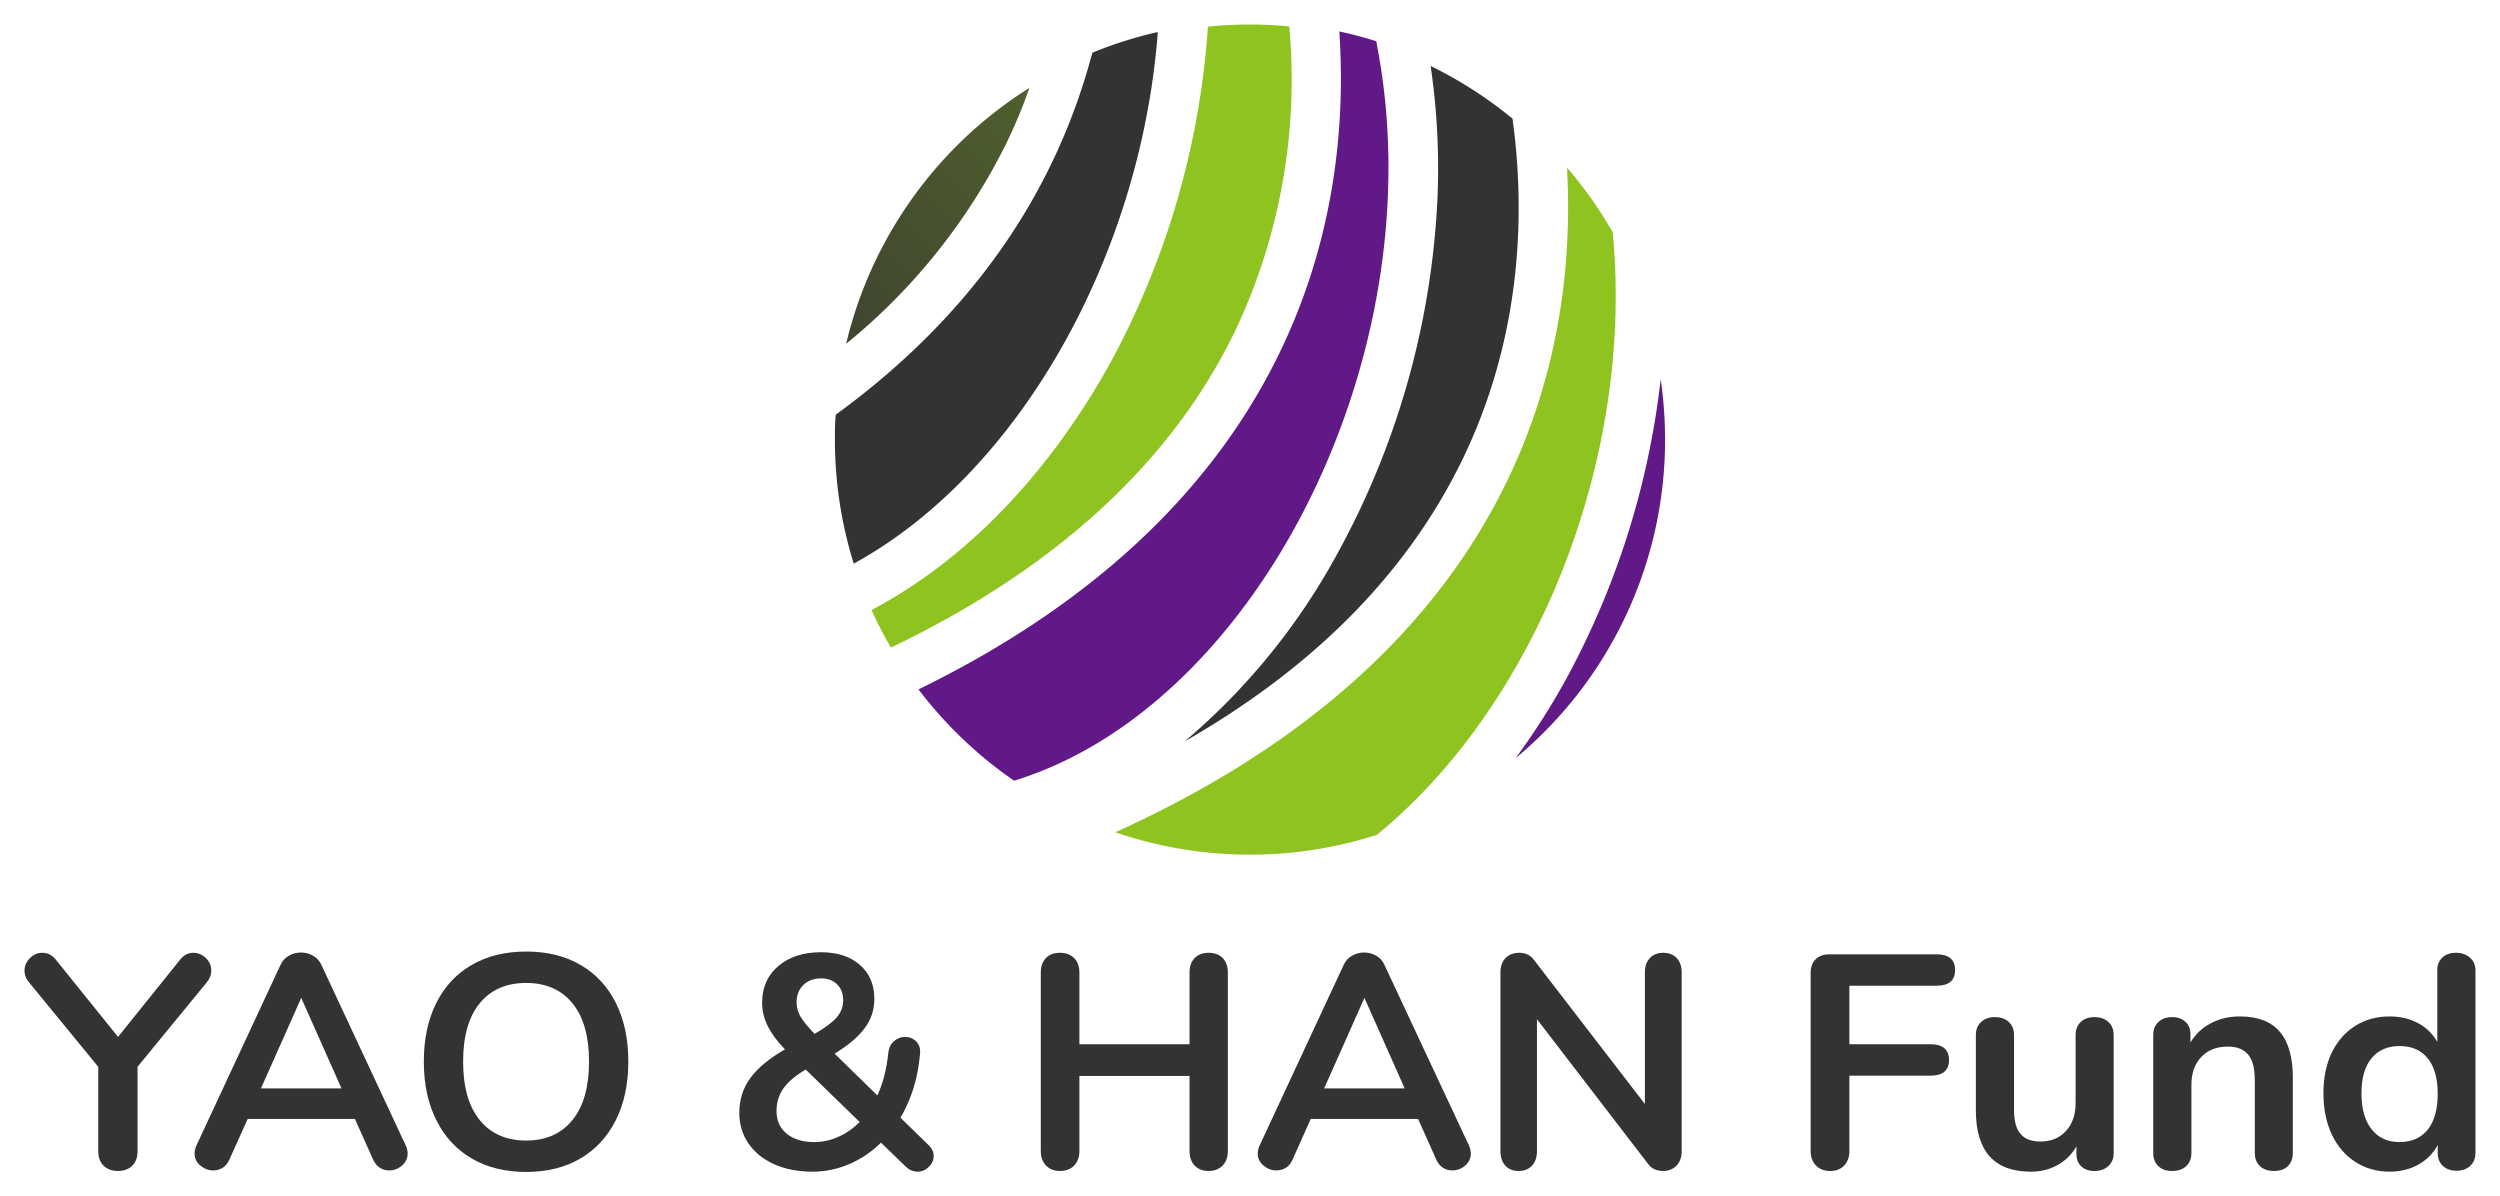
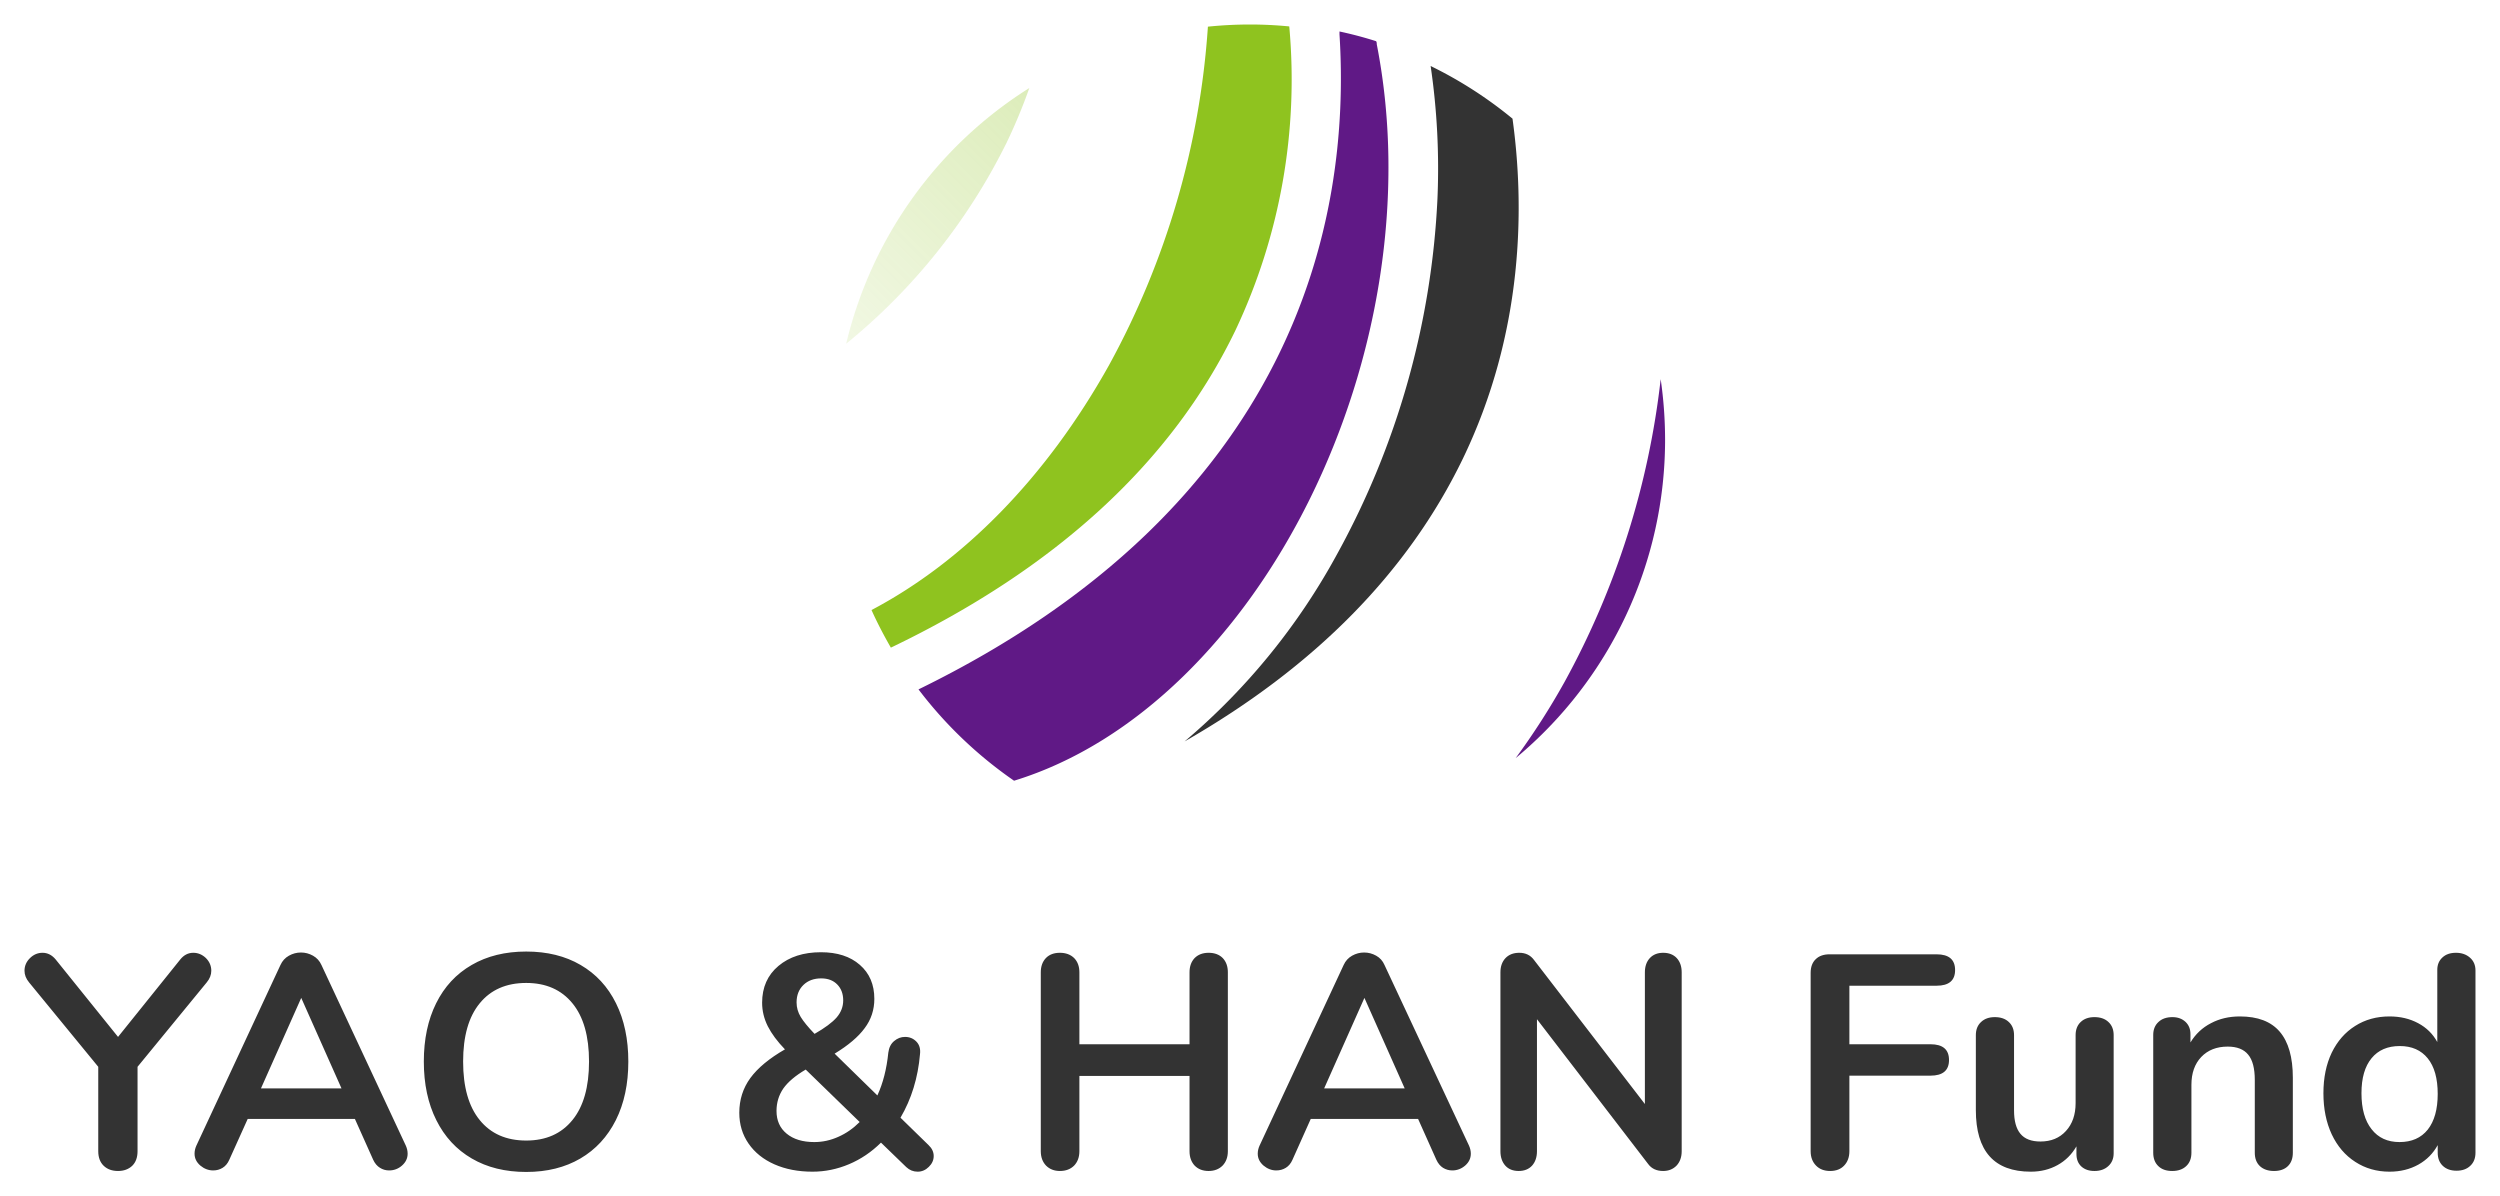
<svg xmlns="http://www.w3.org/2000/svg" version="1.0" x="0" y="0" width="2400" height="1148.614" viewBox="79.659 81.764 180.683 86.473" preserveAspectRatio="xMidYMid meet" color-interpolation-filters="sRGB">
  <g>
    <defs>
      <linearGradient id="92" x1="0%" y1="0%" x2="100%" y2="0%">
        <stop offset="0%" stop-color="#fa71cd" />
        <stop offset="100%" stop-color="#9b59b6" />
      </linearGradient>
      <linearGradient id="93" x1="0%" y1="0%" x2="100%" y2="0%">
        <stop offset="0%" stop-color="#f9d423" />
        <stop offset="100%" stop-color="#f83600" />
      </linearGradient>
      <linearGradient id="94" x1="0%" y1="0%" x2="100%" y2="0%">
        <stop offset="0%" stop-color="#0064d2" />
        <stop offset="100%" stop-color="#1cb0f6" />
      </linearGradient>
      <linearGradient id="95" x1="0%" y1="0%" x2="100%" y2="0%">
        <stop offset="0%" stop-color="#f00978" />
        <stop offset="100%" stop-color="#3f51b1" />
      </linearGradient>
      <linearGradient id="96" x1="0%" y1="0%" x2="100%" y2="0%">
        <stop offset="0%" stop-color="#7873f5" />
        <stop offset="100%" stop-color="#ec77ab" />
      </linearGradient>
      <linearGradient id="97" x1="0%" y1="0%" x2="100%" y2="0%">
        <stop offset="0%" stop-color="#f9d423" />
        <stop offset="100%" stop-color="#e14fad" />
      </linearGradient>
      <linearGradient id="98" x1="0%" y1="0%" x2="100%" y2="0%">
        <stop offset="0%" stop-color="#009efd" />
        <stop offset="100%" stop-color="#2af598" />
      </linearGradient>
      <linearGradient id="99" x1="0%" y1="0%" x2="100%" y2="0%">
        <stop offset="0%" stop-color="#ffcc00" />
        <stop offset="100%" stop-color="#00b140" />
      </linearGradient>
      <linearGradient id="100" x1="0%" y1="0%" x2="100%" y2="0%">
        <stop offset="0%" stop-color="#d51007" />
        <stop offset="100%" stop-color="#ff8177" />
      </linearGradient>
      <linearGradient id="102" x1="0%" y1="0%" x2="100%" y2="0%">
        <stop offset="0%" stop-color="#a2b6df" />
        <stop offset="100%" stop-color="#0c3483" />
      </linearGradient>
      <linearGradient id="103" x1="0%" y1="0%" x2="100%" y2="0%">
        <stop offset="0%" stop-color="#7ac5d8" />
        <stop offset="100%" stop-color="#eea2a2" />
      </linearGradient>
      <linearGradient id="104" x1="0%" y1="0%" x2="100%" y2="0%">
        <stop offset="0%" stop-color="#00ecbc" />
        <stop offset="100%" stop-color="#007adf" />
      </linearGradient>
      <linearGradient id="105" x1="0%" y1="0%" x2="100%" y2="0%">
        <stop offset="0%" stop-color="#b88746" />
        <stop offset="100%" stop-color="#fdf5a6" />
      </linearGradient>
    </defs>
    <g fill="#333333" class="icon-text-wrapper icon-svg-group iconsvg" transform="translate(81.43,83.535)">
      <g class="iconsvg-imagesvg" transform="translate(58.57,0)">
        <g>
-           <rect fill="#333333" fill-opacity="0" stroke-width="2" x="0" y="0" width="60" height="60" class="image-rect" />
          <svg x="0" y="0" width="60" height="60" filtersec="colorsb5013414667" class="image-svg-svg primary" style="overflow: visible;">
            <svg viewBox="-0 0 100 100">
              <defs>
                <linearGradient id="c6ee47a2-b7b4-4587-b943-2d03a351765f" x1="-4.5" y1="39.31" x2="38.81" y2="-4" gradientUnits="userSpaceOnUse">
                  <stop offset="0" stop-color="#8fc31f" stop-opacity=".1" />
                  <stop offset="1" stop-color="#8fc31f" stop-opacity=".4" />
                </linearGradient>
              </defs>
-               <path d="M20.71 14.18a66.43 66.43 0 0 0 2.71-6.53 50.08 50.08 0 0 0-22.06 30.8 72.68 72.68 0 0 0 19.35-24.27z" fill="#333333" />
              <path d="M48.24 36.85A70.75 70.75 0 0 0 54.73.23C53.17.08 51.59 0 50 0a50 50 0 0 0-5.07.26A98.53 98.53 0 0 1 33 41.07C25.47 54.54 15.49 64.69 4.41 70.53c.7 1.56 1.49 3.06 2.33 4.53 19.93-9.56 33.85-22.36 41.5-38.21z" fill="#8fc31f" />
              <path d="M87.87 79.23A86.9 86.9 0 0 1 82 88.37 49.85 49.85 0 0 0 100 50a51.45 51.45 0 0 0-.53-7.28 98.84 98.84 0 0 1-11.6 36.51z" fill="#601986" />
              <path d="M75.62 52.34c7.43-15.39 7.44-30.6 6-41A50.17 50.17 0 0 0 71.76 5a85 85 0 0 1 .82 16 98.32 98.32 0 0 1-12.09 42.8 78.86 78.86 0 0 1-18.37 22.56c15.7-9 26.88-20.36 33.5-34.02z" fill="#333333" />
-               <path d="M33.78 97.3a50.06 50.06 0 0 0 31.5.31C84 82.33 96.13 53.2 93.76 25.81c0-.27-.06-.54-.08-.81a50.52 50.52 0 0 0-5.47-7.74v.54c1.18 23.2-6.68 57.89-54.43 79.5z" fill="#8fc31f" />
              <path d="M10.07 80.09a50.49 50.49 0 0 0 11.51 11C51.19 82 72.47 39.13 65.27 2.38c0-.12 0-.25-.08-.37-1.44-.46-2.92-.85-4.41-1.17v.34C62.22 23.78 55.3 58 10.07 80.09z" fill="#601986" />
-               <path d="M.1 47C0 48 0 49 0 50a50.18 50.18 0 0 0 2.27 14.94c19.84-10.86 34.47-36.87 36.6-63.68V.91A50.29 50.29 0 0 0 31 3.4c0 .13-.06.26-.1.39C27 18.29 18.21 33.82.1 47z" fill="#333333" />
              <path d="M20.71 14.18a66.43 66.43 0 0 0 2.71-6.53 50.08 50.08 0 0 0-22.06 30.8 72.68 72.68 0 0 0 19.35-24.27z" fill="url(#c6ee47a2-b7b4-4587-b943-2d03a351765f)" />
            </svg>
          </svg>
        </g>
      </g>
      <g transform="translate(0,67)">
        <g fill-rule="" class="tp-name iconsvg-namesvg">
          <g transform="scale(1)">
            <g>
-               <path d="M11.37-15.16Q11.76-15.64 12.31-15.64L12.31-15.64Q12.82-15.64 13.22-15.26 13.61-14.87 13.61-14.34L13.61-14.34Q13.61-13.9 13.28-13.5L13.28-13.5 8.28-7.4 8.28-1.3Q8.28-0.62 7.89-0.24 7.49 0.13 6.87 0.13L6.87 0.13Q6.23 0.13 5.84-0.24 5.44-0.62 5.44-1.3L5.44-1.3 5.44-7.4 0.44-13.5Q0.11-13.9 0.11-14.34L0.11-14.34Q0.11-14.87 0.51-15.26 0.9-15.64 1.41-15.64L1.41-15.64Q1.96-15.64 2.36-15.16L2.36-15.16 6.87-9.56 11.37-15.16ZM27.67-1.7Q27.8-1.41 27.8-1.12L27.8-1.12Q27.8-0.62 27.39-0.26 26.99 0.09 26.46 0.09L26.46 0.09Q26.1 0.09 25.8-0.1 25.49-0.29 25.31-0.68L25.31-0.68 23.99-3.63 16.24-3.63 14.91-0.68Q14.74-0.29 14.43-0.1 14.12 0.09 13.75 0.09L13.75 0.09Q13.24 0.09 12.82-0.26 12.4-0.62 12.4-1.12L12.4-1.12Q12.4-1.41 12.53-1.7L12.53-1.7 18.61-14.76Q18.81-15.2 19.22-15.43 19.63-15.66 20.09-15.66L20.09-15.66Q20.55-15.66 20.96-15.43 21.37-15.2 21.57-14.76L21.57-14.76 27.67-1.7ZM20.11-12.38L17.2-5.84 23.02-5.84 20.11-12.38ZM36.37 0.2Q34.1 0.2 32.44-0.77 30.77-1.74 29.87-3.55 28.97-5.35 28.97-7.78L28.97-7.78Q28.97-10.2 29.86-11.99 30.75-13.79 32.43-14.76 34.1-15.73 36.37-15.73L36.37-15.73Q38.64-15.73 40.3-14.76 41.97-13.79 42.86-11.99 43.75-10.2 43.75-7.78L43.75-7.78Q43.75-5.35 42.85-3.55 41.94-1.74 40.28-0.77 38.62 0.2 36.37 0.2L36.37 0.2ZM36.37-2.07Q38.51-2.07 39.71-3.55 40.91-5.02 40.91-7.78L40.91-7.78Q40.91-10.53 39.71-11.99 38.51-13.46 36.37-13.46L36.37-13.46Q34.21-13.46 33.01-11.99 31.81-10.53 31.81-7.78L31.81-7.78Q31.81-5.02 33.01-3.55 34.21-2.07 36.37-2.07L36.37-2.07ZM65.45-1.74Q65.82-1.39 65.82-0.95L65.82-0.95Q65.82-0.51 65.47-0.17 65.12 0.18 64.66 0.18L64.66 0.18Q64.19 0.18 63.84-0.15L63.84-0.15 62.01-1.92Q60.98-0.9 59.7-0.36 58.42 0.18 57.06 0.18L57.06 0.18Q55.51 0.18 54.31-0.35 53.11-0.88 52.44-1.85 51.77-2.82 51.77-4.08L51.77-4.08Q51.77-5.49 52.57-6.59 53.38-7.69 55.07-8.66L55.07-8.66Q54.24-9.52 53.83-10.33 53.42-11.15 53.42-12.03L53.42-12.03Q53.42-13.7 54.6-14.69 55.78-15.68 57.67-15.68L57.67-15.68Q59.44-15.68 60.48-14.77 61.53-13.86 61.53-12.31L61.53-12.31Q61.53-11.12 60.83-10.19 60.14-9.25 58.66-8.35L58.66-8.35 61.75-5.33Q62.36-6.65 62.54-8.42L62.54-8.42Q62.61-8.97 62.96-9.26 63.31-9.56 63.75-9.56L63.75-9.56Q64.24-9.56 64.57-9.22 64.9-8.88 64.83-8.31L64.83-8.31Q64.61-5.75 63.42-3.72L63.42-3.72 65.45-1.74ZM57.69-13.79Q56.9-13.79 56.41-13.32 55.91-12.84 55.91-12.05L55.91-12.05Q55.91-11.5 56.21-11 56.51-10.51 57.21-9.78L57.21-9.78Q58.33-10.42 58.81-10.97 59.28-11.52 59.28-12.2L59.28-12.2Q59.28-12.91 58.85-13.35 58.42-13.79 57.69-13.79L57.69-13.79ZM57.19-1.96Q58.09-1.96 58.93-2.34 59.77-2.71 60.47-3.41L60.47-3.41 56.57-7.2Q55.45-6.54 54.95-5.83 54.46-5.11 54.46-4.21L54.46-4.21Q54.46-3.17 55.19-2.57 55.93-1.96 57.19-1.96L57.19-1.96ZM85.69-15.64Q86.33-15.64 86.71-15.26 87.08-14.87 87.08-14.23L87.08-14.23 87.08-1.3Q87.08-0.66 86.7-0.26 86.31 0.13 85.69 0.13L85.69 0.13Q85.06 0.13 84.68-0.26 84.31-0.66 84.31-1.3L84.31-1.3 84.31-6.74 76.35-6.74 76.35-1.3Q76.35-0.66 75.97-0.26 75.58 0.13 74.94 0.13L74.94 0.13Q74.33 0.13 73.94-0.26 73.56-0.66 73.56-1.3L73.56-1.3 73.56-14.23Q73.56-14.87 73.93-15.26 74.3-15.64 74.94-15.64L74.94-15.64Q75.58-15.64 75.97-15.26 76.35-14.87 76.35-14.23L76.35-14.23 76.35-9.03 84.31-9.03 84.31-14.23Q84.31-14.87 84.68-15.26 85.06-15.64 85.69-15.64L85.69-15.64ZM104.51-1.7Q104.64-1.41 104.64-1.12L104.64-1.12Q104.64-0.62 104.23-0.26 103.82 0.09 103.3 0.09L103.3 0.09Q102.94 0.09 102.63-0.1 102.33-0.29 102.15-0.68L102.15-0.68 100.83-3.63 93.07-3.63 91.75-0.68Q91.58-0.29 91.27-0.1 90.96 0.09 90.58 0.09L90.58 0.09Q90.08 0.09 89.66-0.26 89.24-0.62 89.24-1.12L89.24-1.12Q89.24-1.41 89.37-1.7L89.37-1.7 95.45-14.76Q95.65-15.2 96.06-15.43 96.47-15.66 96.93-15.66L96.93-15.66Q97.39-15.66 97.8-15.43 98.21-15.2 98.4-14.76L98.4-14.76 104.51-1.7ZM96.95-12.38L94.04-5.84 99.86-5.84 96.95-12.38ZM118.54-15.64Q119.16-15.64 119.52-15.26 119.88-14.87 119.88-14.23L119.88-14.23 119.88-1.3Q119.88-0.66 119.51-0.26 119.13 0.13 118.54 0.13L118.54 0.13Q117.83 0.13 117.46-0.37L117.46-0.37 109.42-10.84 109.42-1.3Q109.42-0.66 109.07-0.26 108.71 0.13 108.1 0.13L108.1 0.13Q107.48 0.13 107.13-0.26 106.78-0.66 106.78-1.3L106.78-1.3 106.78-14.23Q106.78-14.87 107.15-15.26 107.52-15.64 108.14-15.64L108.14-15.64Q108.82-15.64 109.2-15.13L109.2-15.13 117.22-4.71 117.22-14.23Q117.22-14.87 117.58-15.26 117.94-15.64 118.54-15.64L118.54-15.64ZM130.61 0.13Q129.97 0.13 129.59-0.26 129.2-0.66 129.2-1.3L129.2-1.3 129.2-14.19Q129.2-14.83 129.57-15.18 129.93-15.53 130.57-15.53L130.57-15.53 138.3-15.53Q139.64-15.53 139.64-14.39L139.64-14.39Q139.64-13.26 138.3-13.26L138.3-13.26 132-13.26 132-9.03 137.86-9.03Q139.2-9.03 139.2-7.89L139.2-7.89Q139.2-6.76 137.86-6.76L137.86-6.76 132-6.76 132-1.3Q132-0.66 131.62-0.26 131.25 0.13 130.61 0.13L130.61 0.13ZM149.71-10.99Q150.35-10.99 150.72-10.64 151.1-10.29 151.1-9.69L151.1-9.69 151.1-1.15Q151.1-0.57 150.71-0.22 150.33 0.13 149.71 0.13L149.71 0.13Q149.12 0.13 148.76-0.2 148.41-0.53 148.41-1.1L148.41-1.1 148.41-1.65Q147.9-0.77 147.05-0.3 146.19 0.18 145.11 0.18L145.11 0.18Q141.14 0.18 141.14-4.27L141.14-4.27 141.14-9.69Q141.14-10.29 141.52-10.64 141.89-10.99 142.51-10.99L142.51-10.99Q143.15-10.99 143.52-10.64 143.9-10.29 143.9-9.69L143.9-9.69 143.9-4.25Q143.9-3.11 144.36-2.56 144.82-2 145.81-2L145.81-2Q146.96-2 147.65-2.76 148.35-3.52 148.35-4.78L148.35-4.78 148.35-9.69Q148.35-10.29 148.72-10.64 149.09-10.99 149.71-10.99L149.71-10.99ZM160.22-11.04Q162.16-11.04 163.1-9.94 164.05-8.83 164.05-6.61L164.05-6.61 164.05-1.19Q164.05-0.57 163.69-0.22 163.33 0.13 162.69 0.13L162.69 0.13Q162.05 0.13 161.67-0.22 161.3-0.57 161.3-1.19L161.3-1.19 161.3-6.45Q161.3-7.71 160.82-8.28 160.35-8.86 159.34-8.86L159.34-8.86Q158.15-8.86 157.43-8.11 156.72-7.36 156.72-6.1L156.72-6.1 156.72-1.19Q156.72-0.57 156.34-0.22 155.97 0.13 155.33 0.13L155.33 0.13Q154.69 0.13 154.33-0.22 153.96-0.57 153.96-1.19L153.96-1.19 153.96-9.71Q153.96-10.29 154.34-10.64 154.71-10.99 155.35-10.99L155.35-10.99Q155.92-10.99 156.29-10.65 156.65-10.31 156.65-9.76L156.65-9.76 156.65-9.16Q157.2-10.07 158.13-10.55 159.05-11.04 160.22-11.04L160.22-11.04ZM175.84-15.64Q176.45-15.64 176.85-15.29 177.25-14.94 177.25-14.36L177.25-14.36 177.25-1.19Q177.25-0.59 176.87-0.24 176.5 0.11 175.88 0.11L175.88 0.11Q175.26 0.11 174.89-0.24 174.52-0.59 174.52-1.19L174.52-1.19 174.52-1.74Q174.03-0.84 173.12-0.33 172.2 0.18 171.04 0.18L171.04 0.18Q169.65 0.18 168.56-0.53 167.47-1.23 166.86-2.52 166.26-3.81 166.26-5.49L166.26-5.49Q166.26-7.16 166.86-8.42 167.47-9.67 168.55-10.35 169.63-11.04 171.04-11.04L171.04-11.04Q172.2-11.04 173.11-10.55 174.01-10.07 174.49-9.19L174.49-9.19 174.49-14.41Q174.49-14.96 174.86-15.3 175.22-15.64 175.84-15.64L175.84-15.64ZM171.76-1.96Q173.08-1.96 173.8-2.86 174.52-3.77 174.52-5.44L174.52-5.44Q174.52-7.12 173.8-8.01 173.08-8.9 171.78-8.9L171.78-8.9Q170.46-8.9 169.74-8.02 169.01-7.14 169.01-5.49L169.01-5.49Q169.01-3.81 169.74-2.89 170.46-1.96 171.76-1.96L171.76-1.96Z" transform="translate(-0.11, 15.73)" />
+               <path d="M11.37-15.16Q11.76-15.64 12.31-15.64L12.31-15.64Q12.82-15.64 13.22-15.26 13.61-14.87 13.61-14.34L13.61-14.34Q13.61-13.9 13.28-13.5L13.28-13.5 8.28-7.4 8.28-1.3Q8.28-0.62 7.89-0.24 7.49 0.13 6.87 0.13L6.87 0.13Q6.23 0.13 5.84-0.24 5.44-0.62 5.44-1.3L5.44-1.3 5.44-7.4 0.44-13.5Q0.11-13.9 0.11-14.34L0.11-14.34Q0.11-14.87 0.51-15.26 0.9-15.64 1.41-15.64L1.41-15.64Q1.96-15.64 2.36-15.16L2.36-15.16 6.87-9.56 11.37-15.16ZM27.67-1.7Q27.8-1.41 27.8-1.12L27.8-1.12Q27.8-0.62 27.39-0.26 26.99 0.09 26.46 0.09L26.46 0.09Q26.1 0.09 25.8-0.1 25.49-0.29 25.31-0.68L25.31-0.68 23.99-3.63 16.24-3.63 14.91-0.68Q14.74-0.29 14.43-0.1 14.12 0.09 13.75 0.09L13.75 0.09Q13.24 0.09 12.82-0.26 12.4-0.62 12.4-1.12L12.4-1.12Q12.4-1.41 12.53-1.7L12.53-1.7 18.61-14.76Q18.81-15.2 19.22-15.43 19.63-15.66 20.09-15.66L20.09-15.66Q20.55-15.66 20.96-15.43 21.37-15.2 21.57-14.76L21.57-14.76 27.67-1.7ZM20.11-12.38L17.2-5.84 23.02-5.84 20.11-12.38ZM36.37 0.2Q34.1 0.2 32.44-0.77 30.77-1.74 29.87-3.55 28.97-5.35 28.97-7.78L28.97-7.78Q28.97-10.2 29.86-11.99 30.75-13.79 32.43-14.76 34.1-15.73 36.37-15.73L36.37-15.73Q38.64-15.73 40.3-14.76 41.97-13.79 42.86-11.99 43.75-10.2 43.75-7.78L43.75-7.78Q43.75-5.35 42.85-3.55 41.94-1.74 40.28-0.77 38.62 0.2 36.37 0.2L36.37 0.2ZM36.37-2.07Q38.51-2.07 39.71-3.55 40.91-5.02 40.91-7.78L40.91-7.78Q40.91-10.53 39.71-11.99 38.51-13.46 36.37-13.46L36.37-13.46Q34.21-13.46 33.01-11.99 31.81-10.53 31.81-7.78L31.81-7.78Q31.81-5.02 33.01-3.55 34.21-2.07 36.37-2.07L36.37-2.07ZM65.45-1.74Q65.82-1.39 65.82-0.95L65.82-0.95Q65.82-0.51 65.47-0.17 65.12 0.18 64.66 0.18L64.66 0.18Q64.19 0.18 63.84-0.15L63.84-0.15 62.01-1.92Q60.98-0.9 59.7-0.36 58.42 0.18 57.06 0.18L57.06 0.18Q55.51 0.18 54.31-0.35 53.11-0.88 52.44-1.85 51.77-2.82 51.77-4.08L51.77-4.08Q51.77-5.49 52.57-6.59 53.38-7.69 55.07-8.66L55.07-8.66Q54.24-9.52 53.83-10.33 53.42-11.15 53.42-12.03L53.42-12.03Q53.42-13.7 54.6-14.69 55.78-15.68 57.67-15.68L57.67-15.68Q59.44-15.68 60.48-14.77 61.53-13.86 61.53-12.31L61.53-12.31Q61.53-11.12 60.83-10.19 60.14-9.25 58.66-8.35L58.66-8.35 61.75-5.33Q62.36-6.65 62.54-8.42L62.54-8.42Q62.61-8.97 62.96-9.26 63.31-9.56 63.75-9.56L63.75-9.56Q64.24-9.56 64.57-9.22 64.9-8.88 64.83-8.31L64.83-8.31Q64.61-5.75 63.42-3.72L63.42-3.72 65.45-1.74ZM57.69-13.79Q56.9-13.79 56.41-13.32 55.91-12.84 55.91-12.05L55.91-12.05Q55.91-11.5 56.21-11 56.51-10.51 57.21-9.78L57.21-9.78Q58.33-10.42 58.81-10.97 59.28-11.52 59.28-12.2L59.28-12.2Q59.28-12.91 58.85-13.35 58.42-13.79 57.69-13.79L57.69-13.79ZM57.19-1.96Q58.09-1.96 58.93-2.34 59.77-2.71 60.47-3.41L60.47-3.41 56.57-7.2Q55.45-6.54 54.95-5.83 54.46-5.11 54.46-4.21L54.46-4.21Q54.46-3.17 55.19-2.57 55.93-1.96 57.19-1.96L57.19-1.96ZM85.69-15.64Q86.33-15.64 86.71-15.26 87.08-14.87 87.08-14.23L87.08-14.23 87.08-1.3Q87.08-0.66 86.7-0.26 86.31 0.13 85.69 0.13L85.69 0.13Q85.06 0.13 84.68-0.26 84.31-0.66 84.31-1.3L84.31-1.3 84.31-6.74 76.35-6.74 76.35-1.3Q76.35-0.66 75.97-0.26 75.58 0.13 74.94 0.13L74.94 0.13Q74.33 0.13 73.94-0.26 73.56-0.66 73.56-1.3L73.56-1.3 73.56-14.23Q73.56-14.87 73.93-15.26 74.3-15.64 74.94-15.64L74.94-15.64Q75.58-15.64 75.97-15.26 76.35-14.87 76.35-14.23L76.35-14.23 76.35-9.03 84.31-9.03 84.31-14.23Q84.31-14.87 84.68-15.26 85.06-15.64 85.69-15.64L85.69-15.64ZM104.51-1.7Q104.64-1.41 104.64-1.12L104.64-1.12Q104.64-0.62 104.23-0.26 103.82 0.09 103.3 0.09L103.3 0.09Q102.94 0.09 102.63-0.1 102.33-0.29 102.15-0.68L102.15-0.68 100.83-3.63 93.07-3.63 91.75-0.68Q91.58-0.29 91.27-0.1 90.96 0.09 90.58 0.09L90.58 0.09Q90.08 0.09 89.66-0.26 89.24-0.62 89.24-1.12L89.24-1.12Q89.24-1.41 89.37-1.7L89.37-1.7 95.45-14.76Q95.65-15.2 96.06-15.43 96.47-15.66 96.93-15.66L96.93-15.66Q97.39-15.66 97.8-15.43 98.21-15.2 98.4-14.76L98.4-14.76 104.51-1.7M96.95-12.38L94.04-5.84 99.86-5.84 96.95-12.38ZM118.54-15.64Q119.16-15.64 119.52-15.26 119.88-14.87 119.88-14.23L119.88-14.23 119.88-1.3Q119.88-0.66 119.51-0.26 119.13 0.13 118.54 0.13L118.54 0.13Q117.83 0.13 117.46-0.37L117.46-0.37 109.42-10.84 109.42-1.3Q109.42-0.66 109.07-0.26 108.71 0.13 108.1 0.13L108.1 0.13Q107.48 0.13 107.13-0.26 106.78-0.66 106.78-1.3L106.78-1.3 106.78-14.23Q106.78-14.87 107.15-15.26 107.52-15.64 108.14-15.64L108.14-15.64Q108.82-15.64 109.2-15.13L109.2-15.13 117.22-4.71 117.22-14.23Q117.22-14.87 117.58-15.26 117.94-15.64 118.54-15.64L118.54-15.64ZM130.61 0.13Q129.97 0.13 129.59-0.26 129.2-0.66 129.2-1.3L129.2-1.3 129.2-14.19Q129.2-14.83 129.57-15.18 129.93-15.53 130.57-15.53L130.57-15.53 138.3-15.53Q139.64-15.53 139.64-14.39L139.64-14.39Q139.64-13.26 138.3-13.26L138.3-13.26 132-13.26 132-9.03 137.86-9.03Q139.2-9.03 139.2-7.89L139.2-7.89Q139.2-6.76 137.86-6.76L137.86-6.76 132-6.76 132-1.3Q132-0.66 131.62-0.26 131.25 0.13 130.61 0.13L130.61 0.13ZM149.71-10.99Q150.35-10.99 150.72-10.64 151.1-10.29 151.1-9.69L151.1-9.69 151.1-1.15Q151.1-0.57 150.71-0.22 150.33 0.13 149.71 0.13L149.71 0.13Q149.12 0.13 148.76-0.2 148.41-0.53 148.41-1.1L148.41-1.1 148.41-1.65Q147.9-0.77 147.05-0.3 146.19 0.18 145.11 0.18L145.11 0.18Q141.14 0.18 141.14-4.27L141.14-4.27 141.14-9.69Q141.14-10.29 141.52-10.64 141.89-10.99 142.51-10.99L142.51-10.99Q143.15-10.99 143.52-10.64 143.9-10.29 143.9-9.69L143.9-9.69 143.9-4.25Q143.9-3.11 144.36-2.56 144.82-2 145.81-2L145.81-2Q146.96-2 147.65-2.76 148.35-3.52 148.35-4.78L148.35-4.78 148.35-9.69Q148.35-10.29 148.72-10.64 149.09-10.99 149.71-10.99L149.71-10.99ZM160.22-11.04Q162.16-11.04 163.1-9.94 164.05-8.83 164.05-6.61L164.05-6.61 164.05-1.19Q164.05-0.57 163.69-0.22 163.33 0.13 162.69 0.13L162.69 0.13Q162.05 0.13 161.67-0.22 161.3-0.57 161.3-1.19L161.3-1.19 161.3-6.45Q161.3-7.71 160.82-8.28 160.35-8.86 159.34-8.86L159.34-8.86Q158.15-8.86 157.43-8.11 156.72-7.36 156.72-6.1L156.72-6.1 156.72-1.19Q156.72-0.57 156.34-0.22 155.97 0.13 155.33 0.13L155.33 0.13Q154.69 0.13 154.33-0.22 153.96-0.57 153.96-1.19L153.96-1.19 153.96-9.71Q153.96-10.29 154.34-10.64 154.71-10.99 155.35-10.99L155.35-10.99Q155.92-10.99 156.29-10.65 156.65-10.31 156.65-9.76L156.65-9.76 156.65-9.16Q157.2-10.07 158.13-10.55 159.05-11.04 160.22-11.04L160.22-11.04ZM175.84-15.64Q176.45-15.64 176.85-15.29 177.25-14.94 177.25-14.36L177.25-14.36 177.25-1.19Q177.25-0.59 176.87-0.24 176.5 0.11 175.88 0.11L175.88 0.11Q175.26 0.11 174.89-0.24 174.52-0.59 174.52-1.19L174.52-1.19 174.52-1.74Q174.03-0.84 173.12-0.33 172.2 0.18 171.04 0.18L171.04 0.18Q169.65 0.18 168.56-0.53 167.47-1.23 166.86-2.52 166.26-3.81 166.26-5.49L166.26-5.49Q166.26-7.16 166.86-8.42 167.47-9.67 168.55-10.35 169.63-11.04 171.04-11.04L171.04-11.04Q172.2-11.04 173.11-10.55 174.01-10.07 174.49-9.19L174.49-9.19 174.49-14.41Q174.49-14.96 174.86-15.3 175.22-15.64 175.84-15.64L175.84-15.64ZM171.76-1.96Q173.08-1.96 173.8-2.86 174.52-3.77 174.52-5.44L174.52-5.44Q174.52-7.12 173.8-8.01 173.08-8.9 171.78-8.9L171.78-8.9Q170.46-8.9 169.74-8.02 169.01-7.14 169.01-5.49L169.01-5.49Q169.01-3.81 169.74-2.89 170.46-1.96 171.76-1.96L171.76-1.96Z" transform="translate(-0.11, 15.73)" />
            </g>
          </g>
        </g>
      </g>
    </g>
    <defs v-gra="od" />
  </g>
</svg>